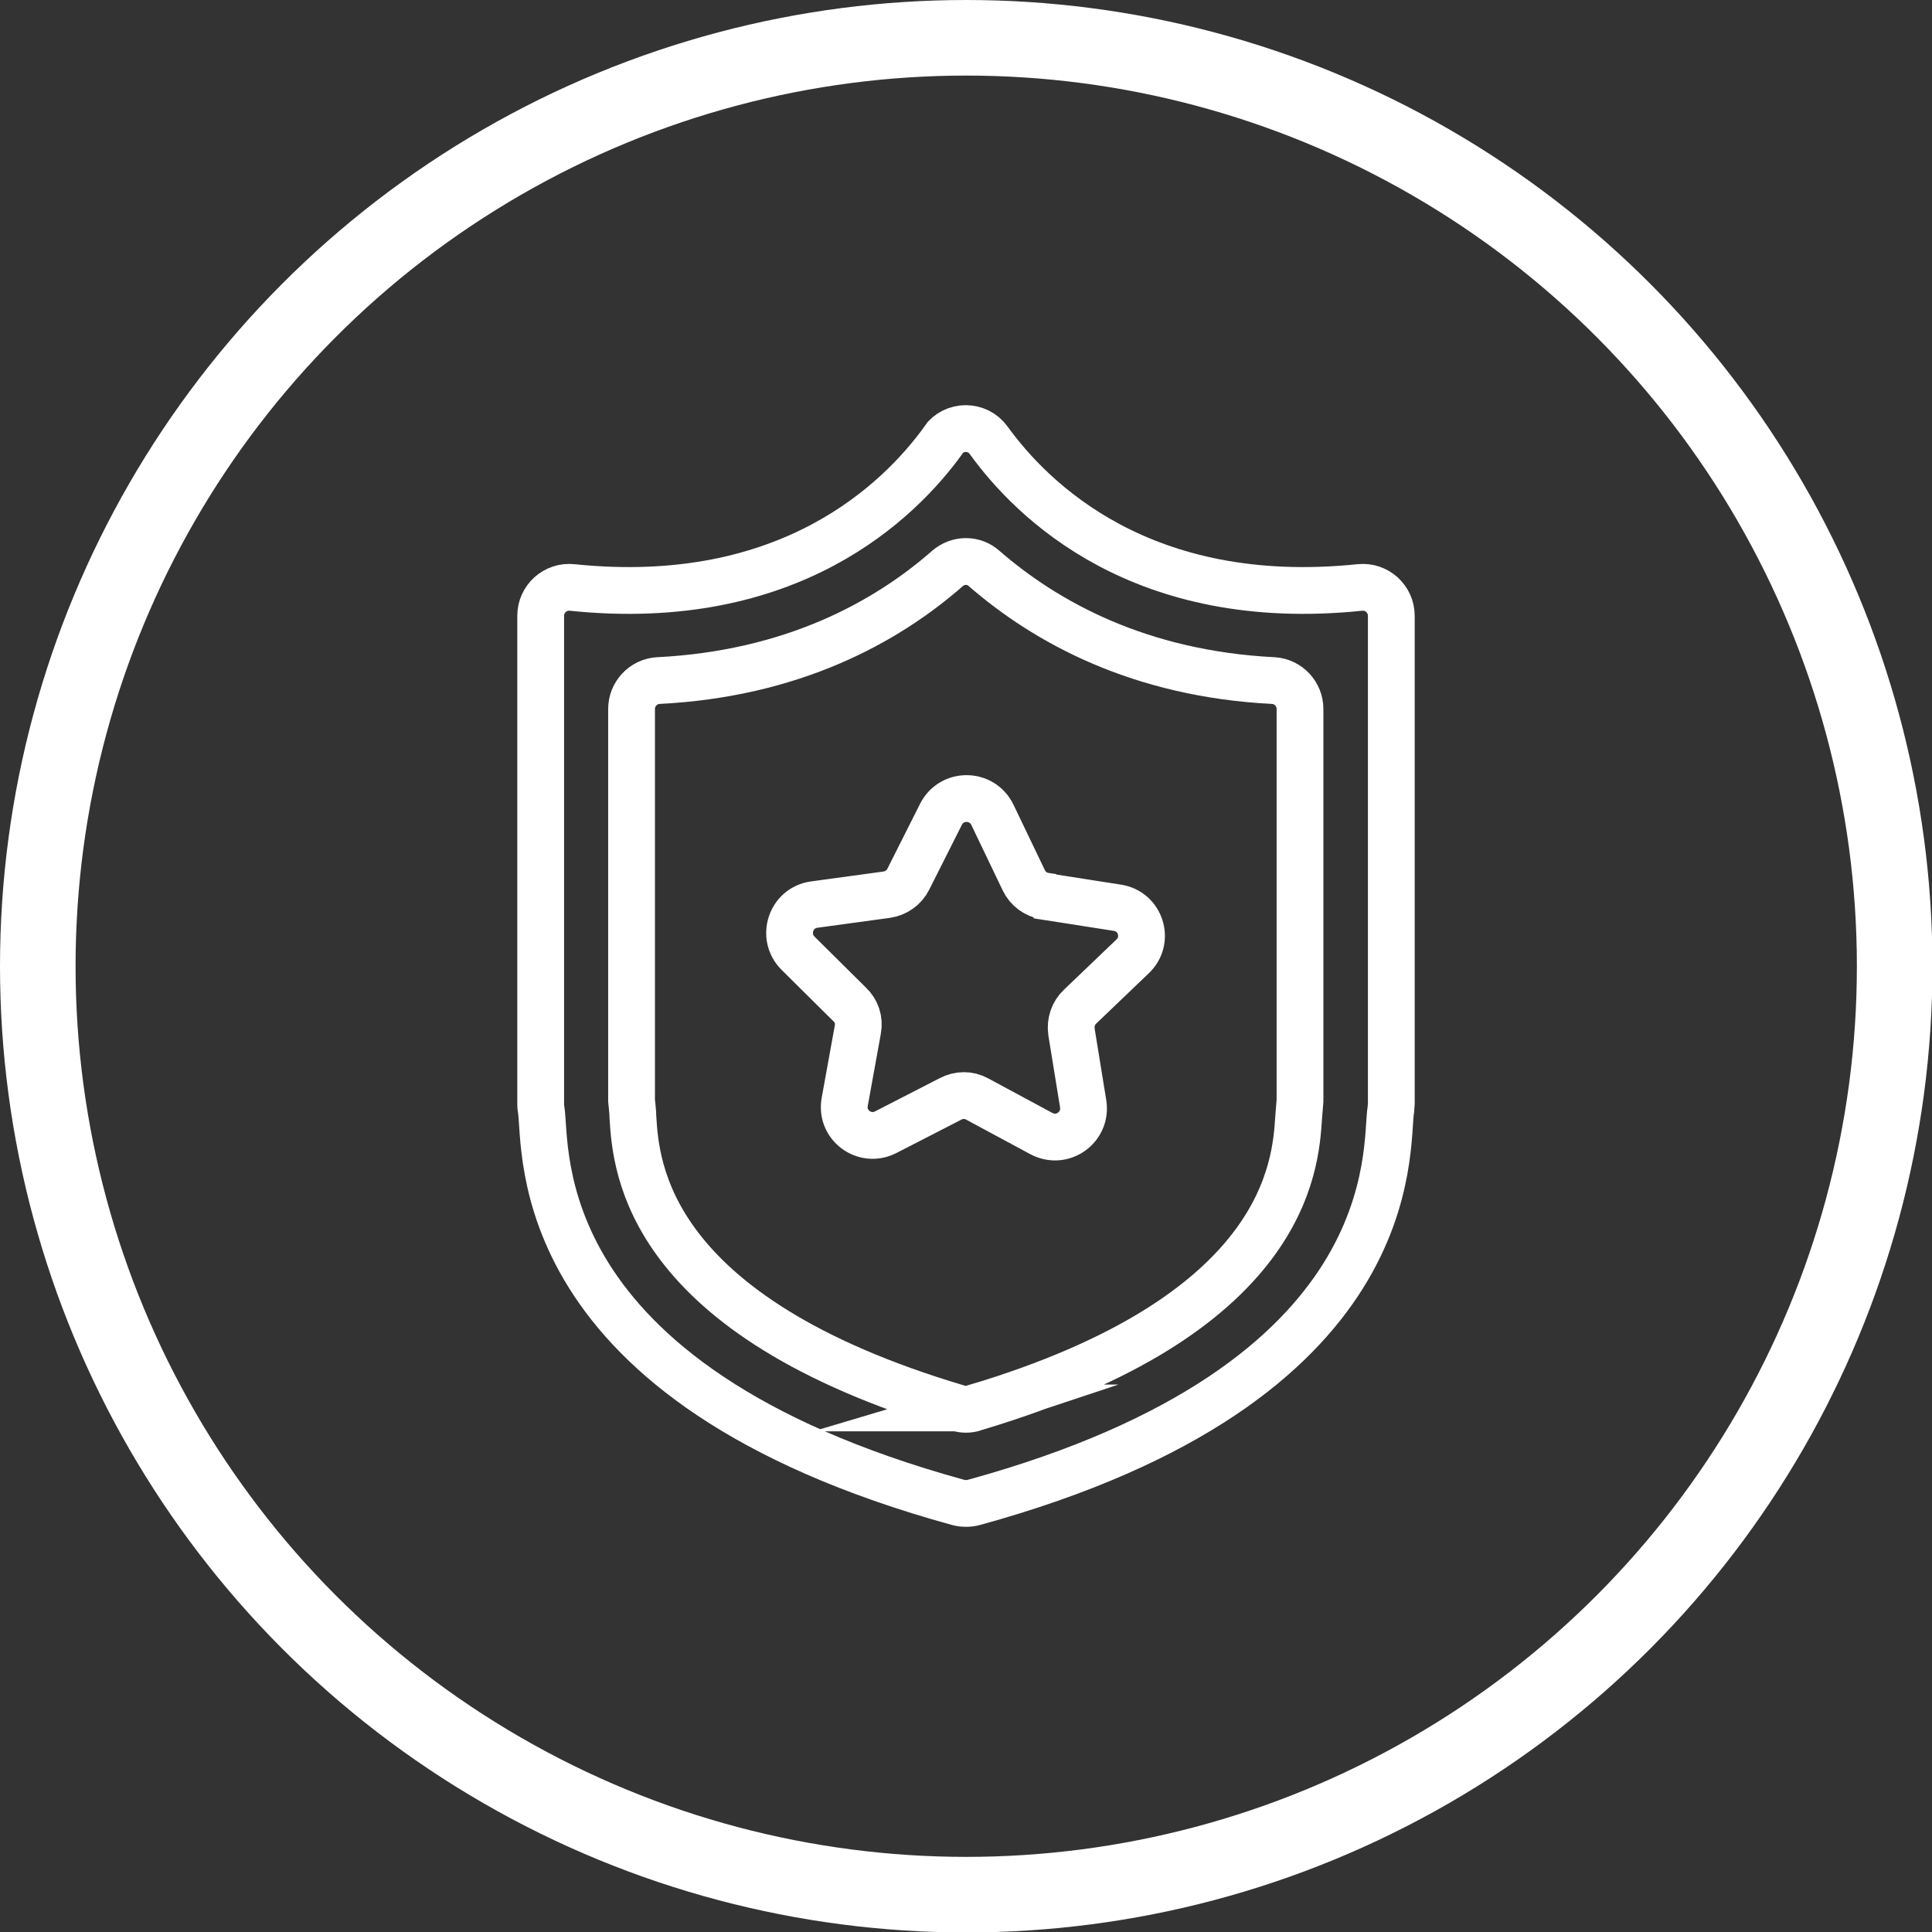
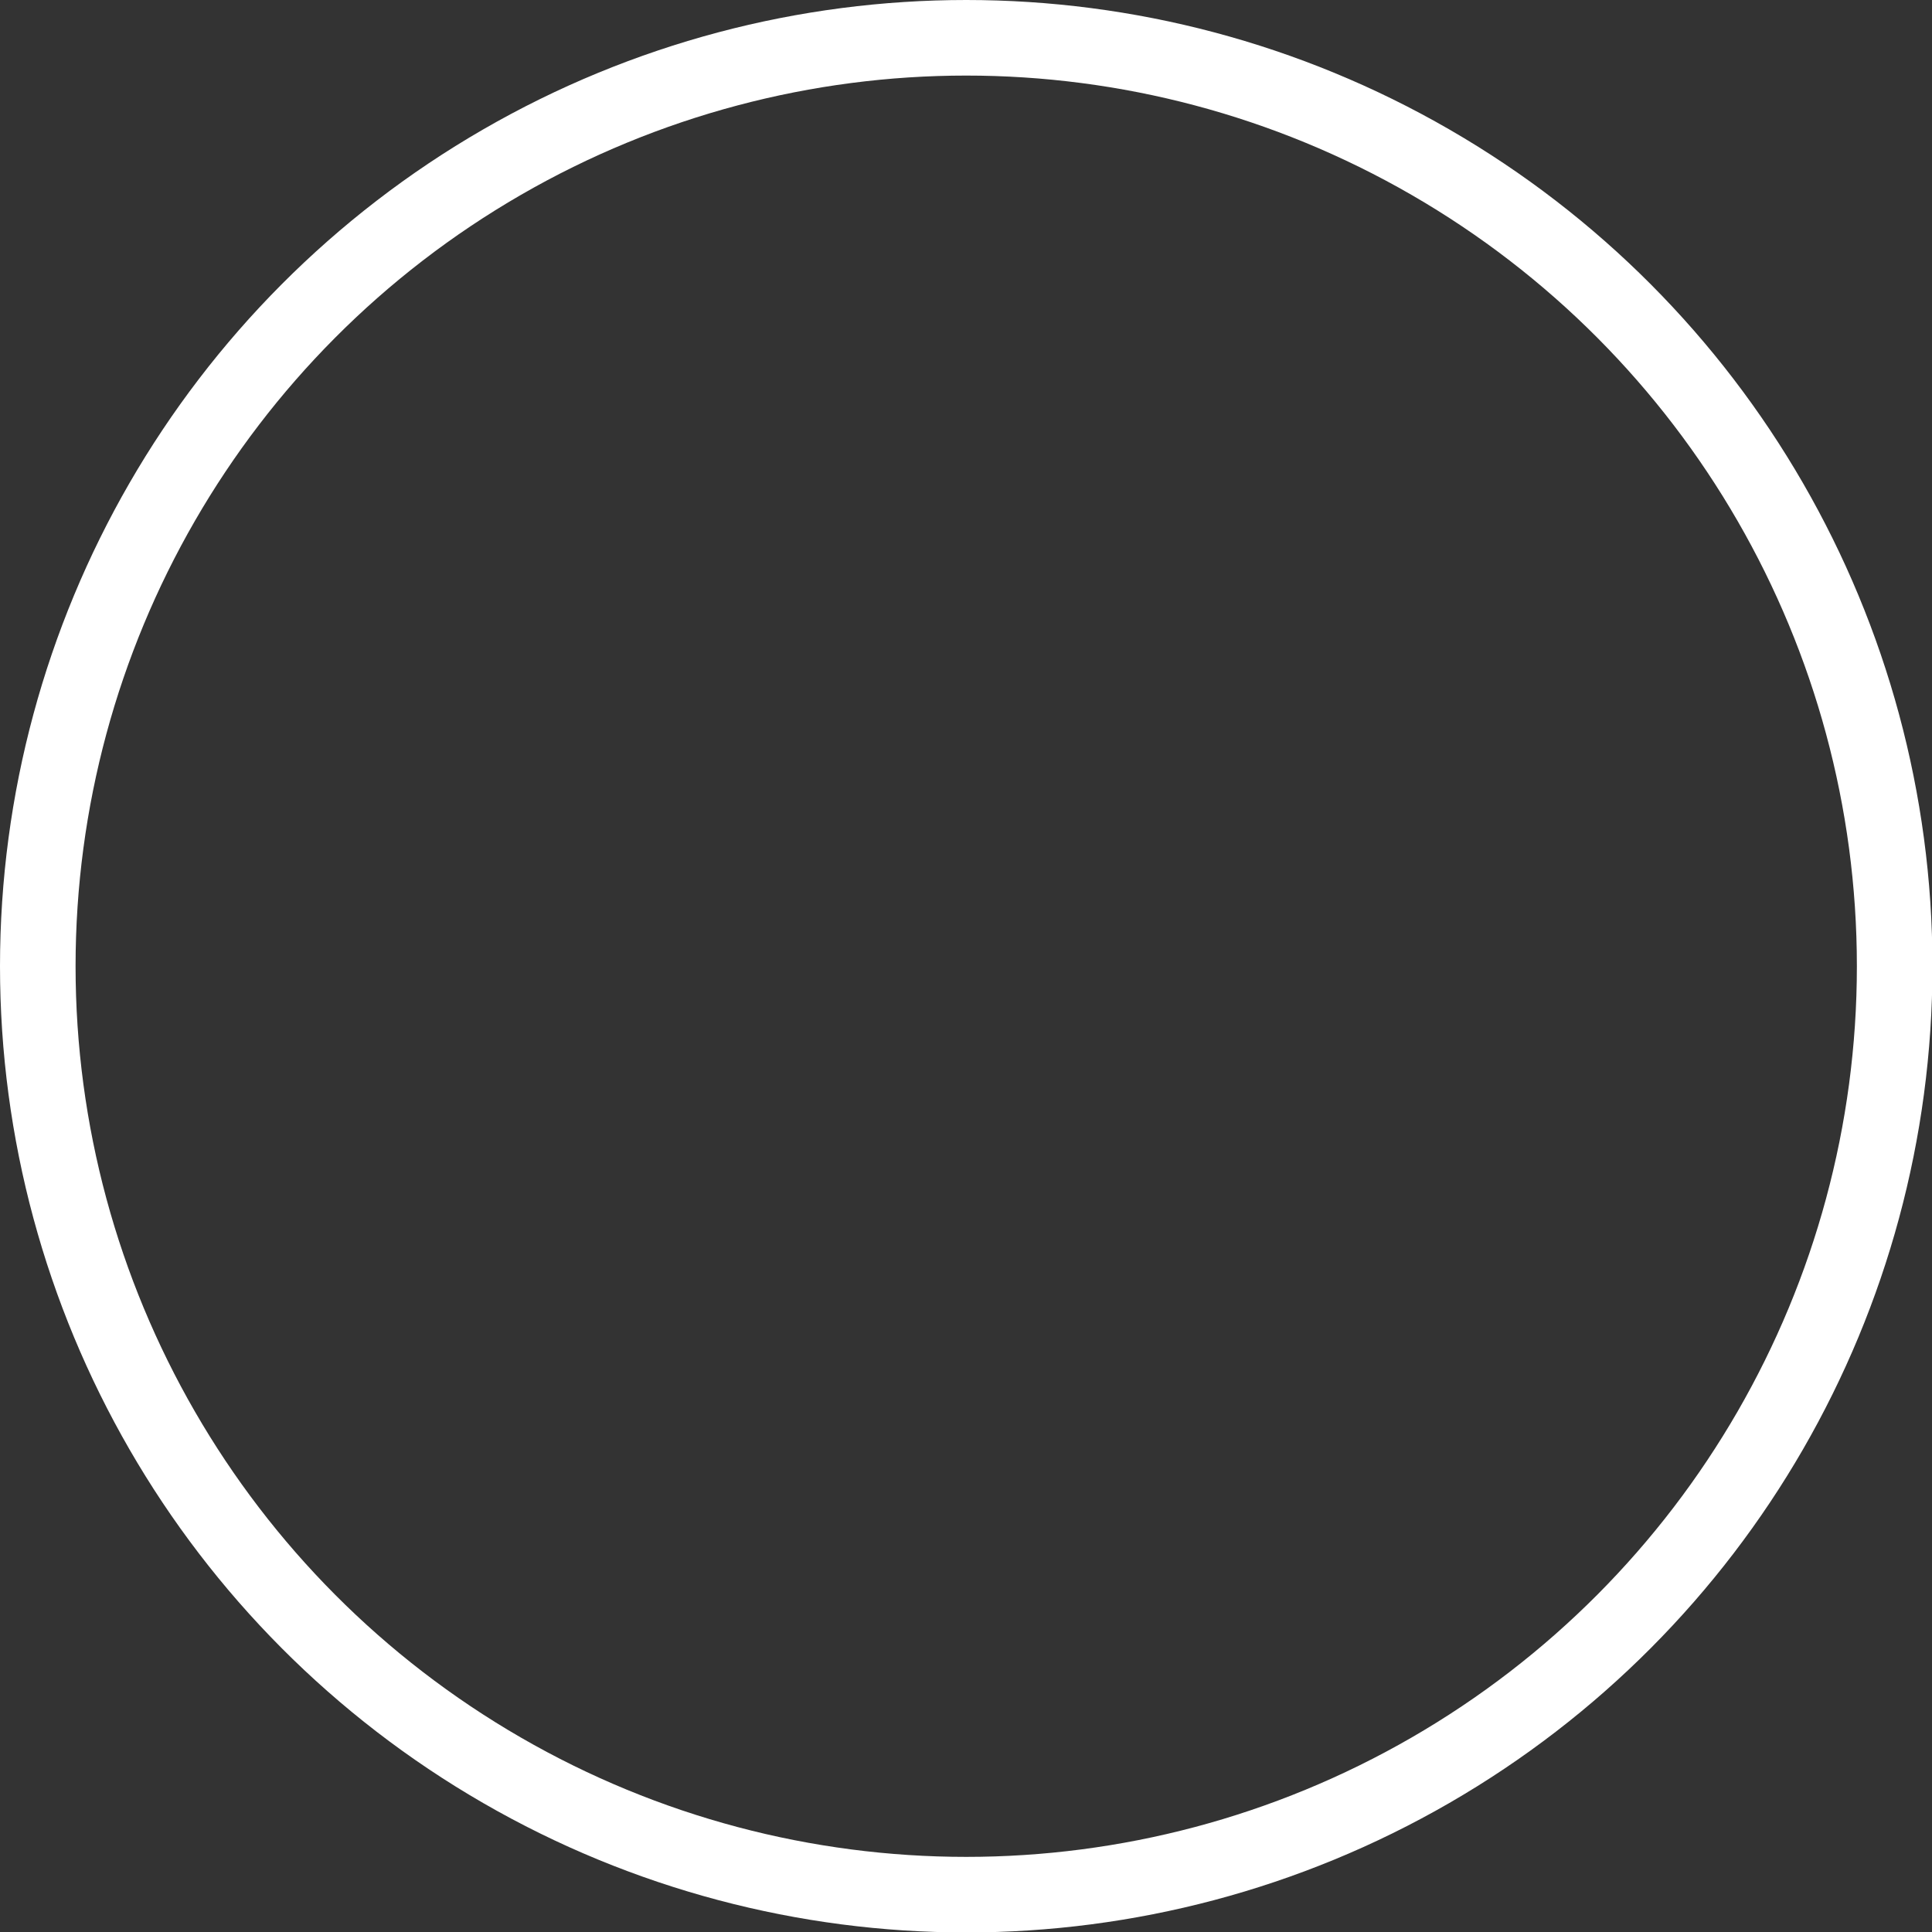
<svg xmlns="http://www.w3.org/2000/svg" viewBox="0 0 42.95 42.95">
  <rect x="0" y="0" width="42.95" height="42.95" fill="#333333" stroke="none" />
  <defs>
    <style>.cls-1{stroke-width:1.68px;}.cls-1,.cls-2{fill:none;stroke:#fff;stroke-miterlimit:10;}.cls-2{stroke-width:1.04px;}</style>
  </defs>
  <circle class="cls-1" cx="21.48" cy="21.48" r="20.64" />
-   <path class="cls-2" d="m20.97,9.79c-.97,1.34-3.42,3.77-8.25,3.27-.37-.04-.7.25-.7.63v10.85s0,.08.01.12c.14.87-.4,6.08,9.27,8.74.11.03.24.03.35,0,9.68-2.66,9.13-7.87,9.27-8.74,0-.04.01-.08.01-.12v-10.85c0-.37-.32-.67-.7-.63-4.84.5-7.28-1.93-8.25-3.27-.25-.35-.77-.35-1.02,0Z" />
-   <path class="cls-2" d="m21.66,31.3c-.12.04-.25.04-.37,0-6.93-2.06-7.15-5.35-7.22-6.46,0-.13-.02-.25-.03-.37,0-.02,0-.04,0-.07v-8.64c0-.33.26-.61.59-.63,2.98-.15,5.06-1.29,6.43-2.49.24-.21.59-.21.82,0,1.37,1.19,3.45,2.34,6.43,2.49.33.02.59.3.59.63v8.64s0,.04,0,.07c-.01.12-.02.25-.03.37-.07,1.1-.29,4.4-7.22,6.46Z" />
-   <path class="cls-2" d="m23.24,19.93l1.6.25c.52.08.72.72.34,1.08l-1.17,1.12c-.15.14-.22.35-.19.56l.26,1.6c.08.52-.46.91-.93.66l-1.43-.77c-.18-.1-.4-.1-.59,0l-1.44.74c-.47.24-1.01-.16-.91-.68l.29-1.6c.04-.21-.03-.42-.18-.56l-1.15-1.14c-.37-.37-.16-1.01.36-1.08l1.61-.22c.21-.03.39-.16.48-.34l.73-1.45c.24-.47.91-.46,1.14.01l.7,1.46c.09.19.27.32.47.35Z" />
</svg>